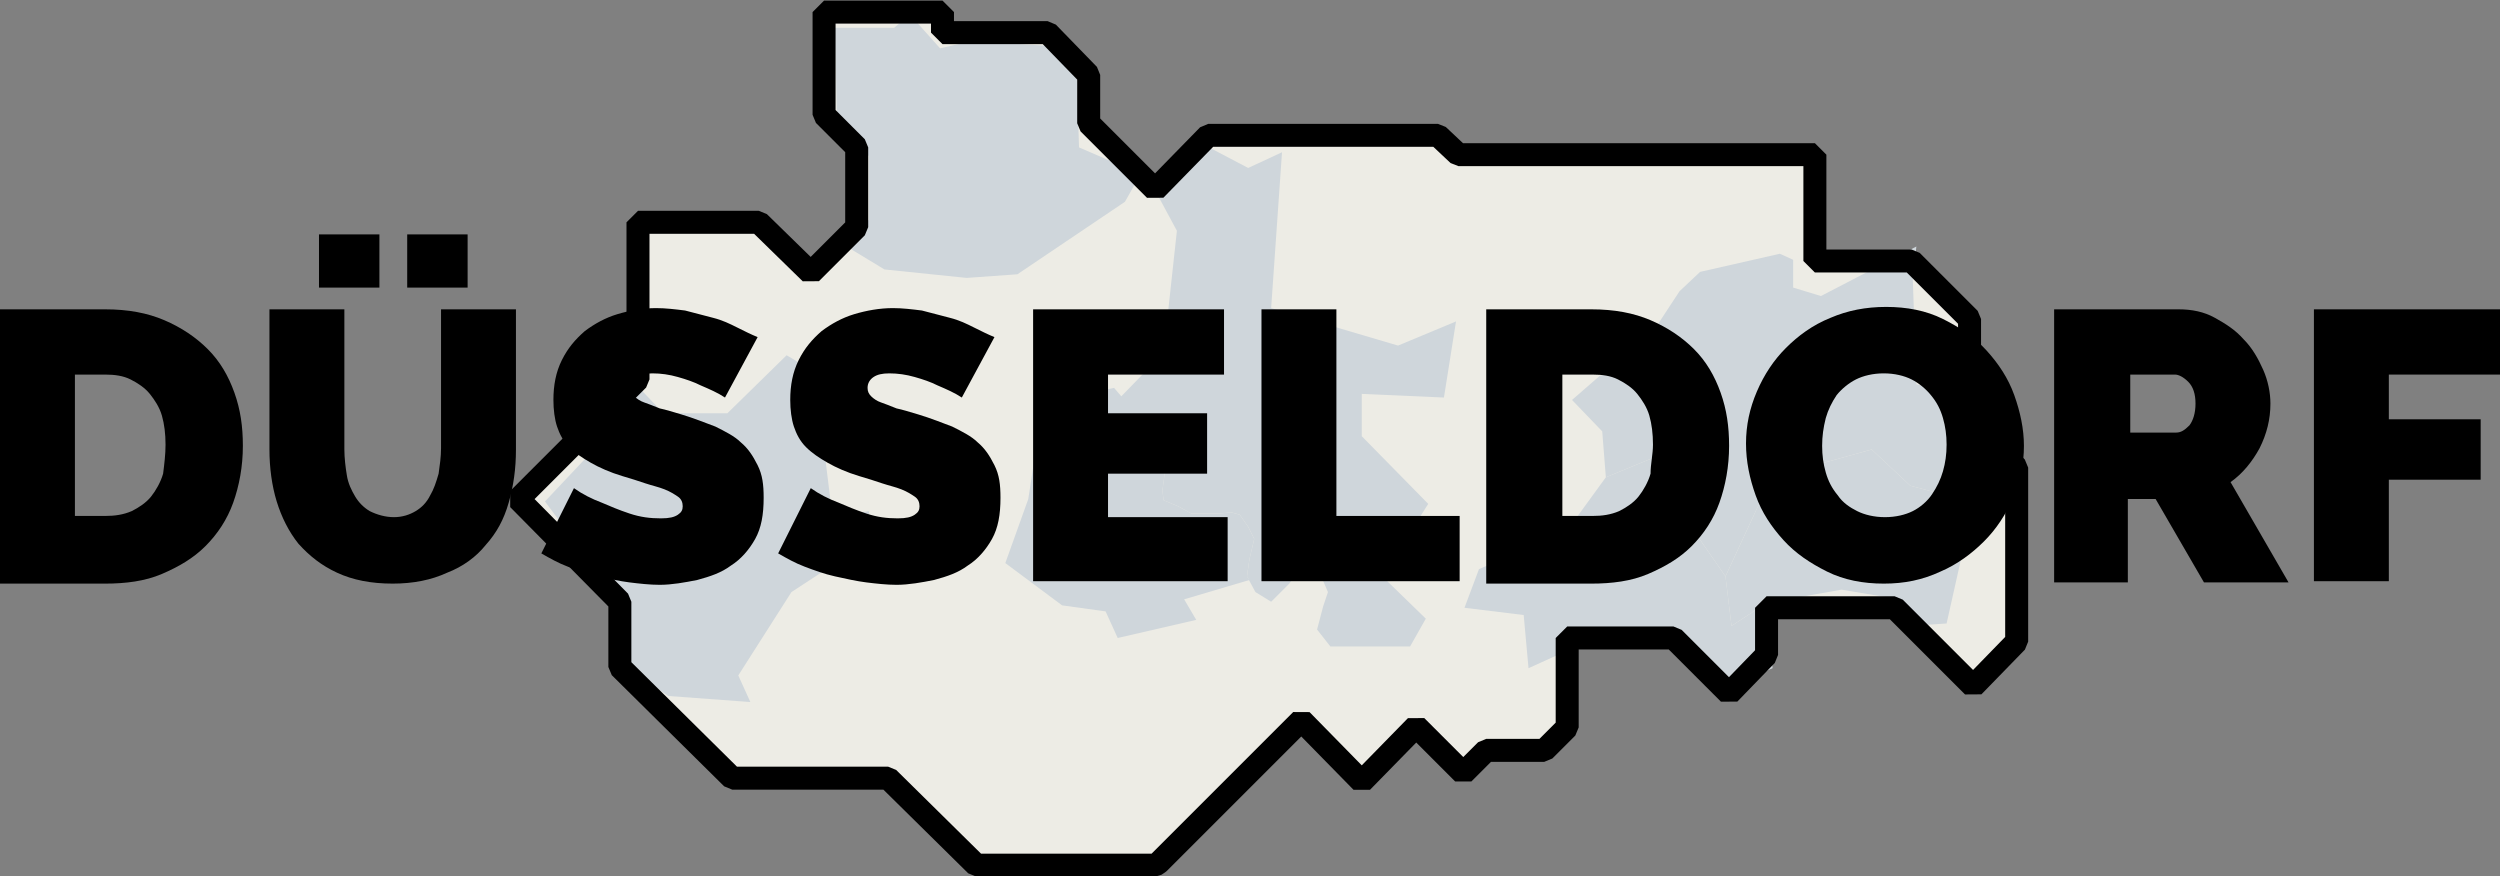
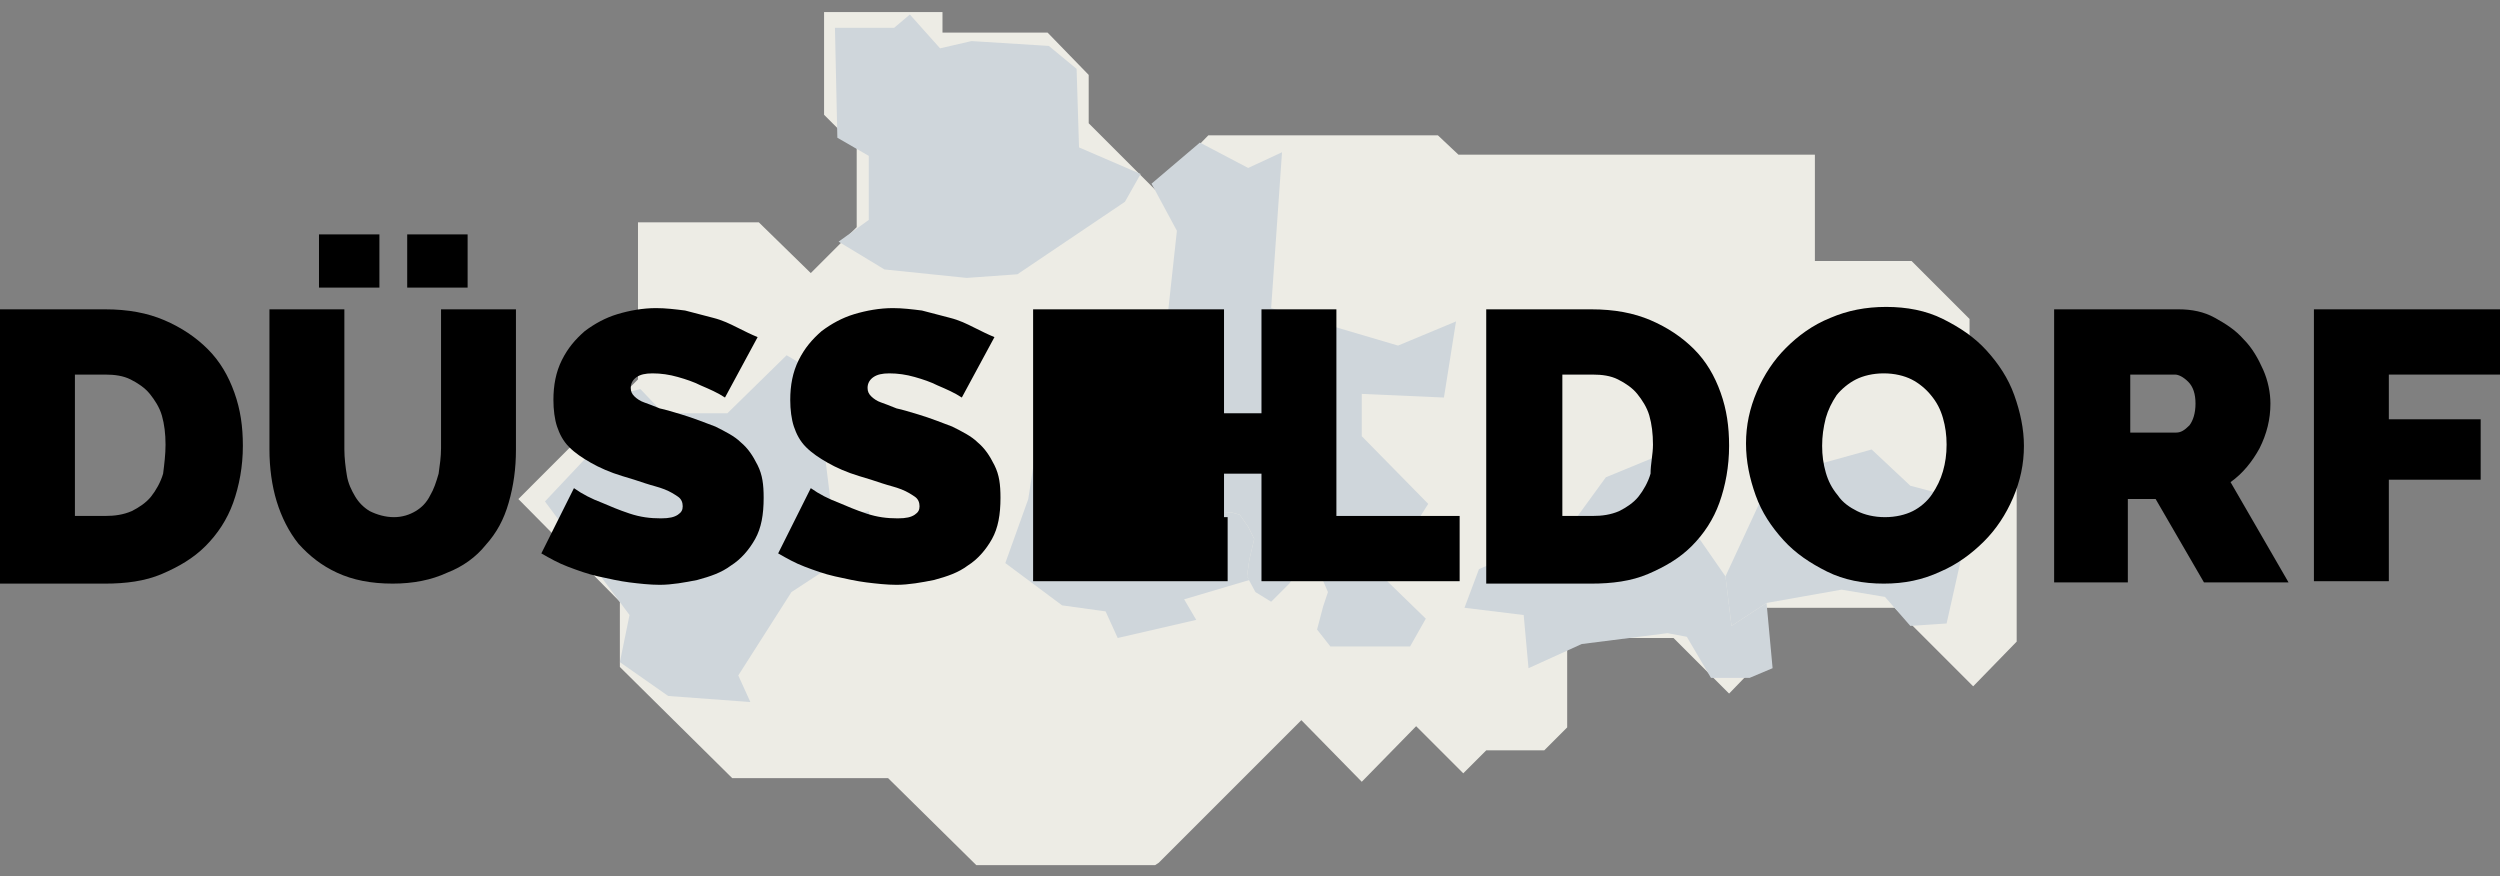
<svg xmlns="http://www.w3.org/2000/svg" version="1.1" id="Ebene_1" x="0px" y="0px" viewBox="0 0 206.9 72.5" style="enable-background:new 0 0 206.9 72.5;" xml:space="preserve">
  <rect x="0" y="0" width="206.9" height="72.5" fill="#808080" stroke="none" />
  <style type="text/css">
	.st0{fill:#EDECE5;}
	.st1{fill:#CFD6DB;}
	.st2{fill:none;stroke:#000000;stroke-width:1.903;stroke-linecap:square;stroke-linejoin:bevel;stroke-miterlimit:10;}
</style>
  <polygon class="st0" points="95.9,71.4 107.7,59.6 112.7,64.7 117.2,60.1 121.1,64 123,62.1 127.8,62.1 129.7,60.2 129.7,52.8   138.5,52.8 143.1,57.4 146.2,54.2 146.2,50.3 156.8,50.3 163.3,56.8 166.9,53.1 166.9,38.7 163,34.8 163,26.4 158.2,21.6   150.2,21.6 150.2,12.8 143.9,12.8 120.7,12.8 119,11.2 100,11.2 95.6,15.7 90.1,10.2 90.1,6.2 86.7,2.7 78,2.7 78,1 68.2,1   68.2,9.5 70.9,12.2 70.9,18.8 67.1,22.6 62.8,18.4 52.8,18.4 52.8,31.4 42.9,41.3 51.3,49.8 51.3,55.2 60.6,64.4 73.5,64.4   80.8,71.6 95.6,71.6 " />
  <polygon id="polygon735_2_" class="st1" points="69.4,20 71.9,18.2 71.9,12.9 69.3,11.4 69.1,2.3 74,2.3 75.3,1.2 77.8,4 80.4,3.4   86.8,3.8 89.1,5.7 89.3,12.2 94.4,14.4 93.1,16.7 84.2,22.7 80,23 73.2,22.3 " />
-   <polygon id="polygon1333_2_" class="st1" points="138,37.4 132.9,39.5 132.6,35.7 130.1,33.1 132.4,31.1 134.8,30.5 139,24.1   140.7,22.5 147.3,21 148.4,21.5 148.4,23.8 150.7,24.5 158.6,20.4 158.3,23 158.6,31.8 162.4,32.7 163,35 161.5,41.1 158.1,40.2   154.9,37.2 146.6,39.5 142.8,47.7 140.3,44.1 139.2,38.3 " />
  <polygon id="polygon1335_2_" class="st1" points="152.4,48.8 146.2,49.9 143.3,51.8 142.8,47.7 146.6,39.5 154.9,37.2 158.1,40.2   161.5,41.1 162.4,45.8 161.1,51.6 158.1,51.8 156,49.4 " />
  <polygon id="polygon1351_2_" class="st1" points="138,52.4 130.9,53.3 126.5,55.3 126.1,50.9 121.2,50.3 122.4,47.1 125.4,45.8   130.5,42.8 132.9,39.5 138,37.4 139.2,38.3 140.3,44.1 142.8,47.7 143.3,51.8 146.2,49.9 146.7,55.3 144.8,56.1 141.6,56.1   139.6,52.7 " />
  <polygon id="polygon1367_2_" class="st1" points="114.4,47.7 118,51.2 116.7,53.5 110.1,53.5 109,52.1 109.5,50.2 109.9,49   109.3,47.6 108.7,47.1 108,47.1 107.2,47.6 106.7,48.3 105.2,49.8 103.9,49 103.2,47.7 103.4,46.3 103.8,44.6 103.3,43.6   102.6,42.6 101.9,42.4 100.9,42.5 99.6,42.5 98.6,42.5 97.5,41.9 96.3,41.4 96.2,40.6 96.4,39.1 96.6,37.5 96.1,35.2 91.9,34.8   92.7,32.9 96.3,29.2 97.4,19.1 95.3,15.2 99.3,11.8 103.3,13.9 106.1,12.6 105.2,25.5 115.7,28.6 120.5,26.6 119.5,32.9 112.7,32.6   112.7,36.1 118.2,41.7 " />
  <polygon id="polygon1383_2_" class="st1" points="62.1,58.1 55.3,57.6 51.3,54.8 52.1,50.9 45.1,41.5 50,36.3 50,34.2 50.2,32.9   53,32.2 54.9,34.2 60.2,34.2 65.1,29.4 72.3,33.7 68.7,33.1 68.1,36.3 68.9,42.8 71.9,42.3 72.7,48.2 68.1,47.3 65.5,49 61.1,55.9   " />
  <polygon class="st1" points="103.4,48 103.2,47.7 103.4,46.3 103.8,44.6 103.3,43.6 102.6,42.6 101.9,42.4 100.9,42.5 99.6,42.5   98.6,42.5 97.5,41.9 96.3,41.4 96.2,40.6 96.4,39.1 96.6,37.5 96.1,35.2 93.4,33.5 92.8,32.8 92.2,32.1 88.7,32.8 87.4,33   87.2,35.9 85.7,37.4 85.1,41.3 83.2,46.6 87.9,50.1 91.5,50.6 92.5,52.8 99,51.3 98,49.6 " />
-   <polygon class="st2" points="95.9,71.4 107.7,59.6 112.7,64.7 117.2,60.1 121.1,64 123,62.1 127.8,62.1 129.7,60.2 129.7,52.8   138.5,52.8 143.1,57.4 146.2,54.2 146.2,50.3 156.8,50.3 163.3,56.8 166.9,53.1 166.9,38.7 163,34.8 163,26.4 158.2,21.6   150.2,21.6 150.2,12.8 143.9,12.8 120.7,12.8 119,11.2 100,11.2 95.6,15.7 90.1,10.2 90.1,6.2 86.7,2.7 78,2.7 78,1 68.2,1   68.2,9.5 70.9,12.2 70.9,18.8 67.1,22.6 62.8,18.4 52.8,18.4 52.8,31.4 42.9,41.3 51.3,49.8 51.3,55.2 60.6,64.4 73.5,64.4   80.8,71.6 95.6,71.6 " />
  <g>
    <path d="M0,48.1V25.6h8.7c1.9,0,3.5,0.3,4.9,0.9c1.4,0.6,2.6,1.4,3.6,2.4c1,1,1.7,2.2,2.2,3.6c0.5,1.4,0.7,2.8,0.7,4.4   c0,1.7-0.3,3.3-0.8,4.7c-0.5,1.4-1.3,2.6-2.3,3.6c-1,1-2.2,1.7-3.6,2.3s-3,0.8-4.7,0.8H0z M13.7,36.8c0-0.9-0.1-1.7-0.3-2.4   c-0.2-0.7-0.6-1.3-1-1.8c-0.4-0.5-1-0.9-1.6-1.2c-0.6-0.3-1.3-0.4-2.1-0.4H6.2v11.7h2.5c0.8,0,1.5-0.1,2.2-0.4   c0.6-0.3,1.2-0.7,1.6-1.2c0.4-0.5,0.8-1.2,1-1.9C13.6,38.4,13.7,37.6,13.7,36.8z" />
    <path d="M32.6,42.8c0.7,0,1.3-0.2,1.8-0.5c0.5-0.3,0.9-0.7,1.2-1.3c0.3-0.5,0.5-1.1,0.7-1.8c0.1-0.7,0.2-1.4,0.2-2.1V25.6h6.2v11.6   c0,1.6-0.2,3-0.6,4.4c-0.4,1.4-1,2.5-1.9,3.5c-0.8,1-1.9,1.8-3.2,2.3c-1.3,0.6-2.8,0.9-4.5,0.9c-1.8,0-3.3-0.3-4.6-0.9   c-1.3-0.6-2.3-1.4-3.2-2.4c-0.8-1-1.4-2.2-1.8-3.5c-0.4-1.3-0.6-2.8-0.6-4.3V25.6h6.2v11.6c0,0.7,0.1,1.5,0.2,2.1   c0.1,0.7,0.4,1.3,0.7,1.8c0.3,0.5,0.7,0.9,1.2,1.2C31.2,42.6,31.9,42.8,32.6,42.8z M26.4,23.8v-4.4h5v4.4H26.4z M33.7,23.8v-4.4h5   v4.4H33.7z" />
    <path d="M60,32.9c-0.6-0.4-1.3-0.7-2-1c-0.6-0.3-1.2-0.5-1.9-0.7c-0.7-0.2-1.4-0.3-2.1-0.3c-0.6,0-1,0.1-1.3,0.3   c-0.3,0.2-0.5,0.5-0.5,0.9c0,0.3,0.1,0.5,0.3,0.7s0.5,0.4,0.8,0.5s0.8,0.3,1.3,0.5c0.5,0.1,1.1,0.3,1.8,0.5c1,0.3,2,0.7,2.8,1   c0.8,0.4,1.6,0.8,2.1,1.3c0.6,0.5,1,1.1,1.4,1.9s0.5,1.6,0.5,2.7c0,1.4-0.2,2.5-0.7,3.4c-0.5,0.9-1.2,1.7-2,2.2   c-0.8,0.6-1.7,0.9-2.8,1.2c-1,0.2-2.1,0.4-3.1,0.4c-0.8,0-1.7-0.1-2.5-0.2s-1.7-0.3-2.6-0.5c-0.9-0.2-1.7-0.5-2.5-0.8   c-0.8-0.3-1.5-0.7-2.2-1.1l2.7-5.4c0.7,0.5,1.5,0.9,2.3,1.2c0.7,0.3,1.4,0.6,2.3,0.9c0.9,0.3,1.7,0.4,2.6,0.4   c0.7,0,1.1-0.1,1.4-0.3c0.3-0.2,0.4-0.4,0.4-0.7c0-0.3-0.1-0.6-0.4-0.8c-0.3-0.2-0.6-0.4-1.1-0.6c-0.5-0.2-1-0.3-1.6-0.5   c-0.6-0.2-1.2-0.4-1.9-0.6c-1-0.3-1.9-0.7-2.6-1.1c-0.7-0.4-1.3-0.8-1.8-1.3c-0.5-0.5-0.8-1.1-1-1.7s-0.3-1.4-0.3-2.2   c0-1.2,0.2-2.3,0.7-3.3c0.5-1,1.1-1.7,1.9-2.4c0.8-0.6,1.7-1.1,2.7-1.4c1-0.3,2.1-0.5,3.2-0.5c0.8,0,1.6,0.1,2.4,0.2   c0.8,0.2,1.5,0.4,2.3,0.6s1.4,0.5,2,0.8c0.6,0.3,1.2,0.6,1.7,0.8L60,32.9z" />
    <path d="M79.6,32.9c-0.6-0.4-1.3-0.7-2-1c-0.6-0.3-1.2-0.5-1.9-0.7c-0.7-0.2-1.4-0.3-2.1-0.3c-0.6,0-1,0.1-1.3,0.3   c-0.3,0.2-0.5,0.5-0.5,0.9c0,0.3,0.1,0.5,0.3,0.7s0.5,0.4,0.8,0.5s0.8,0.3,1.3,0.5c0.5,0.1,1.1,0.3,1.8,0.5c1,0.3,2,0.7,2.8,1   c0.8,0.4,1.6,0.8,2.1,1.3c0.6,0.5,1,1.1,1.4,1.9s0.5,1.6,0.5,2.7c0,1.4-0.2,2.5-0.7,3.4c-0.5,0.9-1.2,1.7-2,2.2   c-0.8,0.6-1.7,0.9-2.8,1.2c-1,0.2-2.1,0.4-3.1,0.4c-0.8,0-1.7-0.1-2.5-0.2s-1.7-0.3-2.6-0.5c-0.9-0.2-1.7-0.5-2.5-0.8   c-0.8-0.3-1.5-0.7-2.2-1.1l2.7-5.4c0.7,0.5,1.5,0.9,2.3,1.2c0.7,0.3,1.4,0.6,2.3,0.9c0.9,0.3,1.7,0.4,2.6,0.4   c0.7,0,1.1-0.1,1.4-0.3c0.3-0.2,0.4-0.4,0.4-0.7c0-0.3-0.1-0.6-0.4-0.8c-0.3-0.2-0.6-0.4-1.1-0.6c-0.5-0.2-1-0.3-1.6-0.5   c-0.6-0.2-1.2-0.4-1.9-0.6c-1-0.3-1.9-0.7-2.6-1.1c-0.7-0.4-1.3-0.8-1.8-1.3c-0.5-0.5-0.8-1.1-1-1.7s-0.3-1.4-0.3-2.2   c0-1.2,0.2-2.3,0.7-3.3c0.5-1,1.1-1.7,1.9-2.4c0.8-0.6,1.7-1.1,2.7-1.4c1-0.3,2.1-0.5,3.2-0.5c0.8,0,1.6,0.1,2.4,0.2   c0.8,0.2,1.5,0.4,2.3,0.6s1.4,0.5,2,0.8c0.6,0.3,1.2,0.6,1.7,0.8L79.6,32.9z" />
-     <path d="M101.6,42.7v5.4H85.5V25.6h15.8v5.4h-9.6v3.2h8.2v5h-8.2v3.6H101.6z" />
+     <path d="M101.6,42.7v5.4H85.5V25.6h15.8v5.4v3.2h8.2v5h-8.2v3.6H101.6z" />
    <path d="M104.4,48.1V25.6h6.2v17.1h10.2v5.4H104.4z" />
    <path d="M123,48.1V25.6h8.7c1.9,0,3.5,0.3,4.9,0.9c1.4,0.6,2.6,1.4,3.6,2.4c1,1,1.7,2.2,2.2,3.6c0.5,1.4,0.7,2.8,0.7,4.4   c0,1.7-0.3,3.3-0.8,4.7c-0.5,1.4-1.3,2.6-2.3,3.6c-1,1-2.2,1.7-3.6,2.3s-3,0.8-4.7,0.8H123z M136.8,36.8c0-0.9-0.1-1.7-0.3-2.4   c-0.2-0.7-0.6-1.3-1-1.8s-1-0.9-1.6-1.2c-0.6-0.3-1.3-0.4-2.1-0.4h-2.5v11.7h2.5c0.8,0,1.5-0.1,2.2-0.4c0.6-0.3,1.2-0.7,1.6-1.2   c0.4-0.5,0.8-1.2,1-1.9C136.6,38.4,136.8,37.6,136.8,36.8z" />
    <path d="M155.9,48.3c-1.7,0-3.3-0.3-4.7-1c-1.4-0.7-2.6-1.5-3.6-2.6c-1-1.1-1.8-2.3-2.3-3.7c-0.5-1.4-0.8-2.8-0.8-4.3   c0-1.5,0.3-2.9,0.9-4.3c0.6-1.4,1.4-2.6,2.4-3.6c1-1,2.2-1.9,3.7-2.5c1.4-0.6,2.9-0.9,4.6-0.9c1.7,0,3.3,0.3,4.7,1   c1.4,0.7,2.6,1.5,3.6,2.6c1,1.1,1.8,2.3,2.3,3.7c0.5,1.4,0.8,2.8,0.8,4.2c0,1.5-0.3,2.9-0.9,4.3c-0.6,1.4-1.4,2.6-2.4,3.6   s-2.2,1.9-3.6,2.5C159.1,48,157.6,48.3,155.9,48.3z M150.8,36.9c0,0.8,0.1,1.5,0.3,2.2c0.2,0.7,0.5,1.3,1,1.9c0.4,0.6,1,1,1.6,1.3   c0.6,0.3,1.4,0.5,2.3,0.5s1.7-0.2,2.3-0.5s1.2-0.8,1.6-1.4c0.4-0.6,0.7-1.2,0.9-1.9c0.2-0.7,0.3-1.4,0.3-2.2c0-0.8-0.1-1.5-0.3-2.2   c-0.2-0.7-0.5-1.3-1-1.9c-0.4-0.5-1-1-1.6-1.3s-1.4-0.5-2.3-0.5c-0.9,0-1.7,0.2-2.3,0.5c-0.6,0.3-1.2,0.8-1.6,1.3   c-0.4,0.6-0.7,1.2-0.9,1.9C150.9,35.4,150.8,36.1,150.8,36.9z" />
    <path d="M170,48.1V25.6h10.3c1.1,0,2.1,0.2,3,0.7c0.9,0.5,1.7,1,2.4,1.8c0.7,0.7,1.2,1.6,1.6,2.5s0.6,1.9,0.6,2.8   c0,1.3-0.3,2.5-0.9,3.7c-0.6,1.1-1.4,2.1-2.4,2.8l4.8,8.3h-7l-4-6.9h-2.3v6.9H170z M176.2,35.8h3.9c0.4,0,0.7-0.2,1.1-0.6   c0.3-0.4,0.5-1,0.5-1.8c0-0.8-0.2-1.4-0.6-1.8s-0.8-0.6-1.1-0.6h-3.7V35.8z" />
    <path d="M191.5,48.1V25.6h15.5v5.4h-9.3v3.7h7.6v5h-7.6v8.4H191.5z" />
  </g>
</svg>